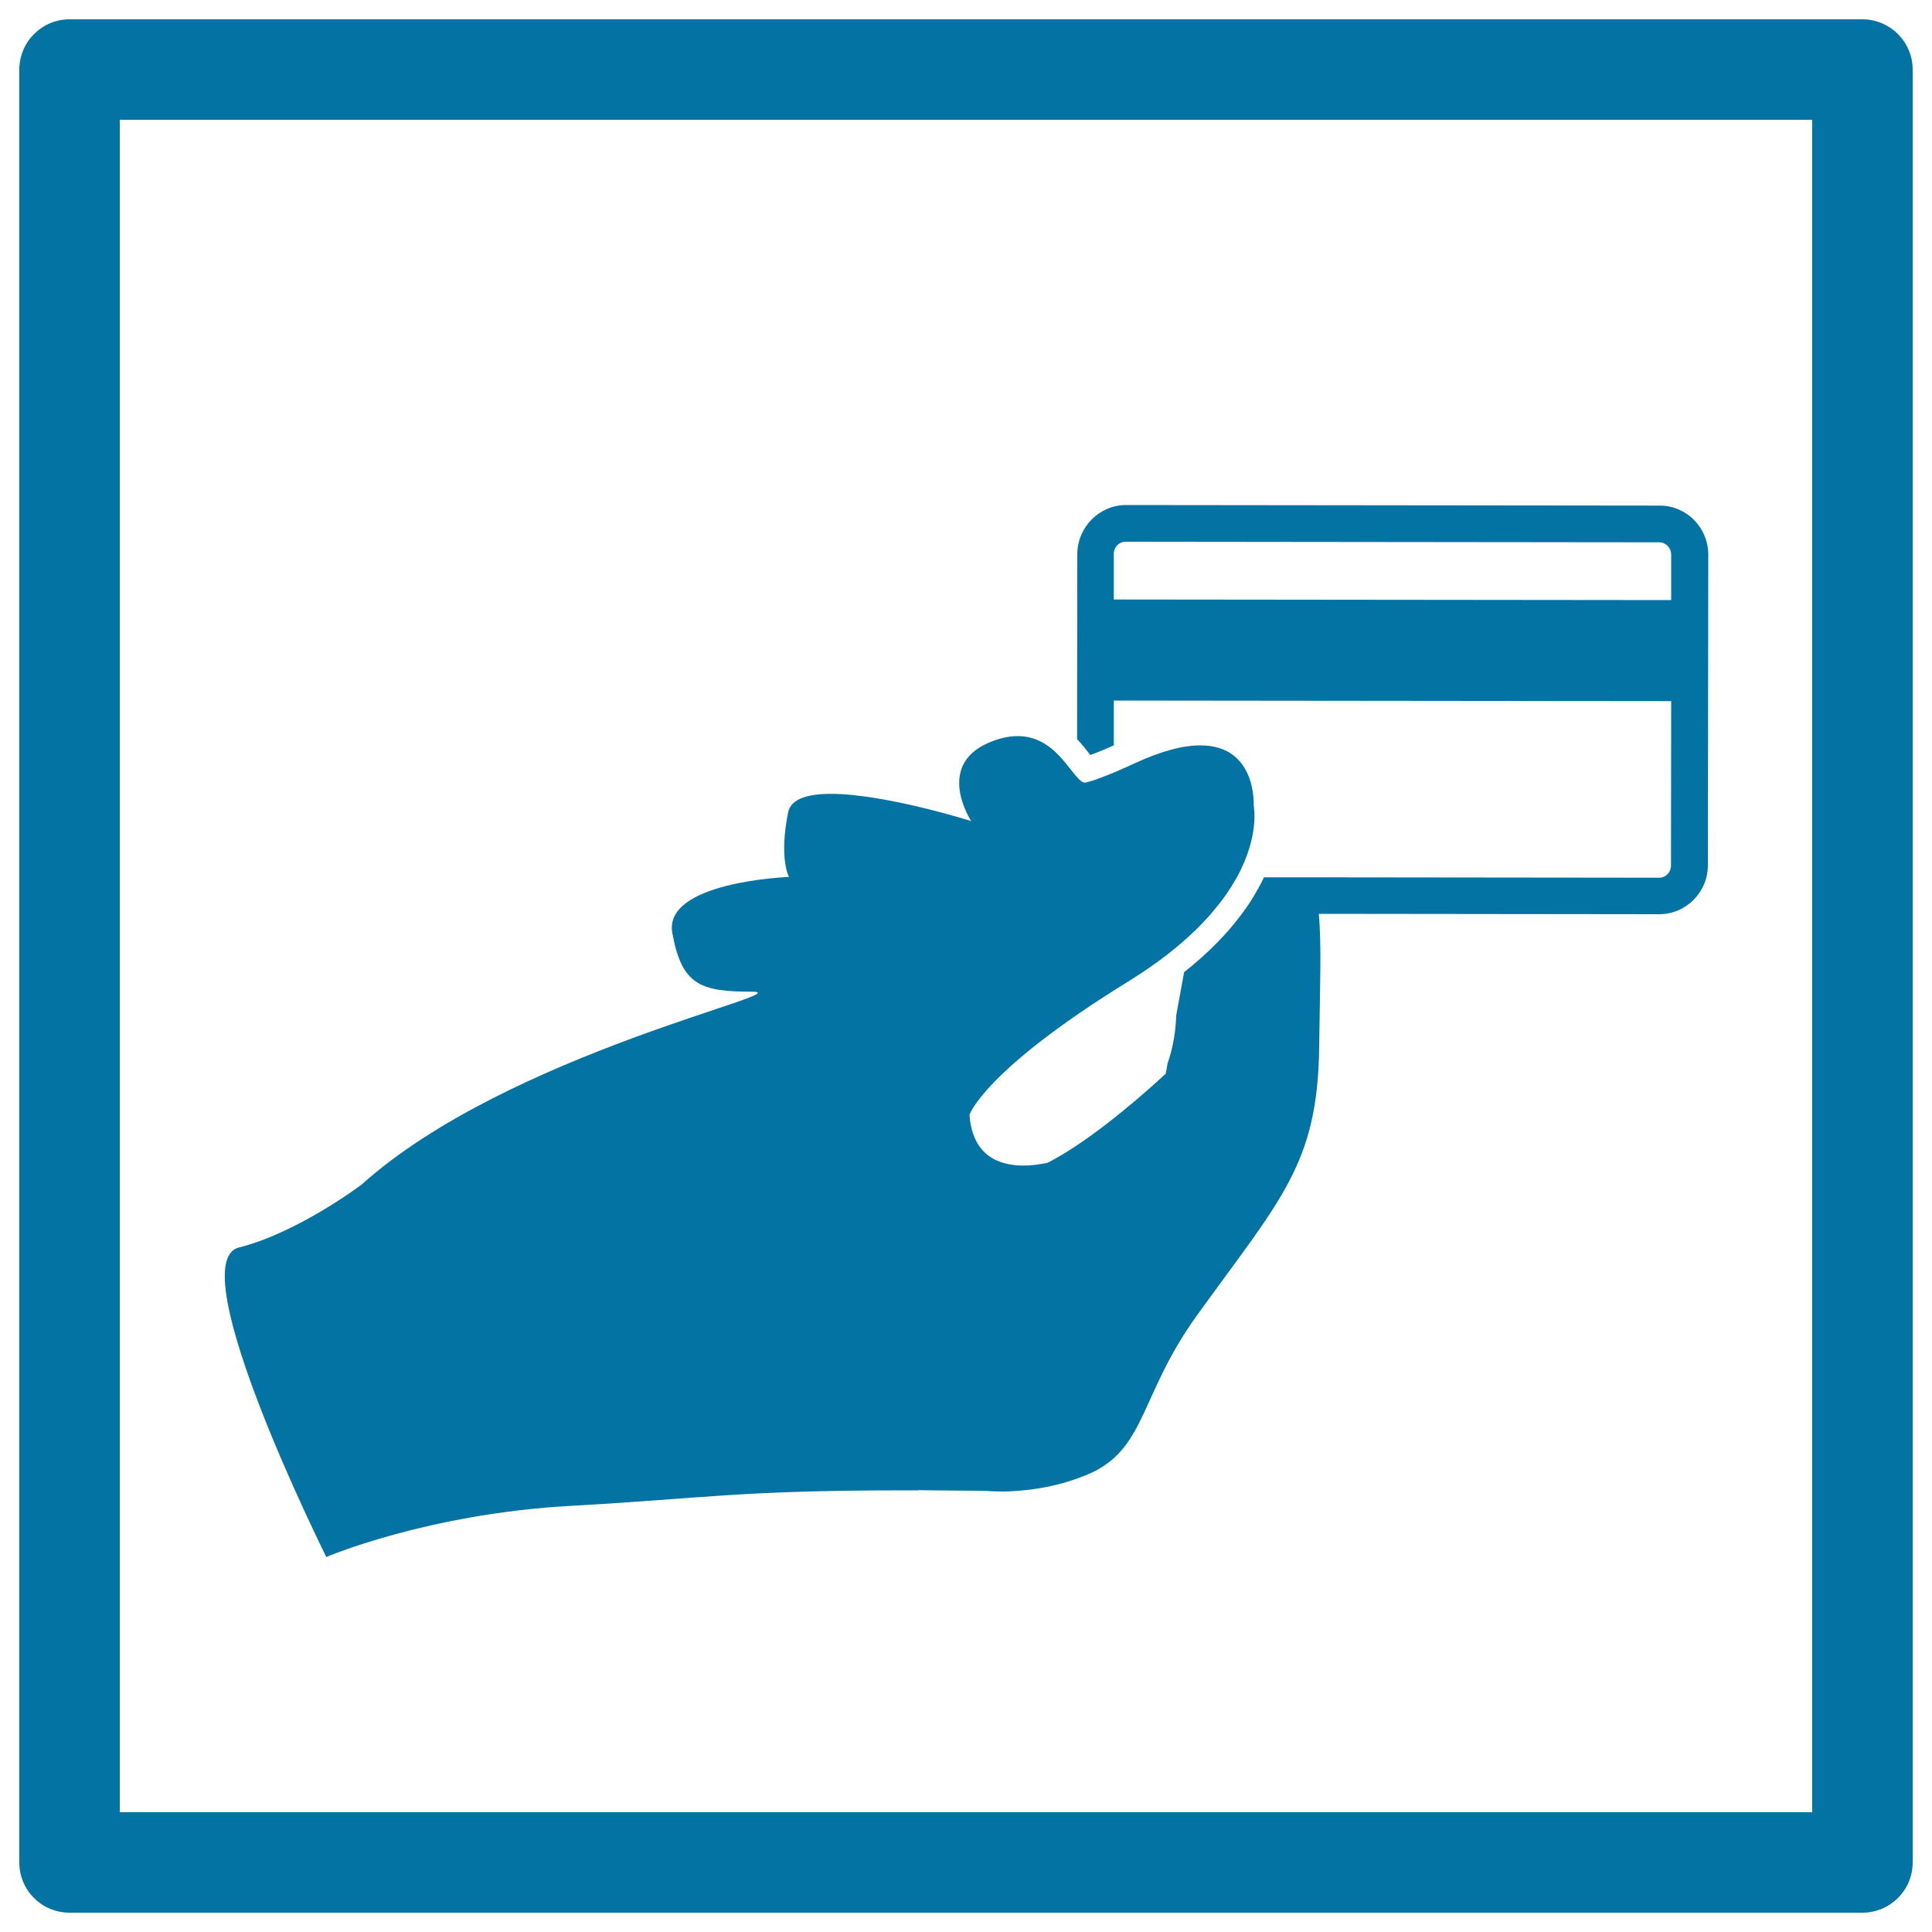
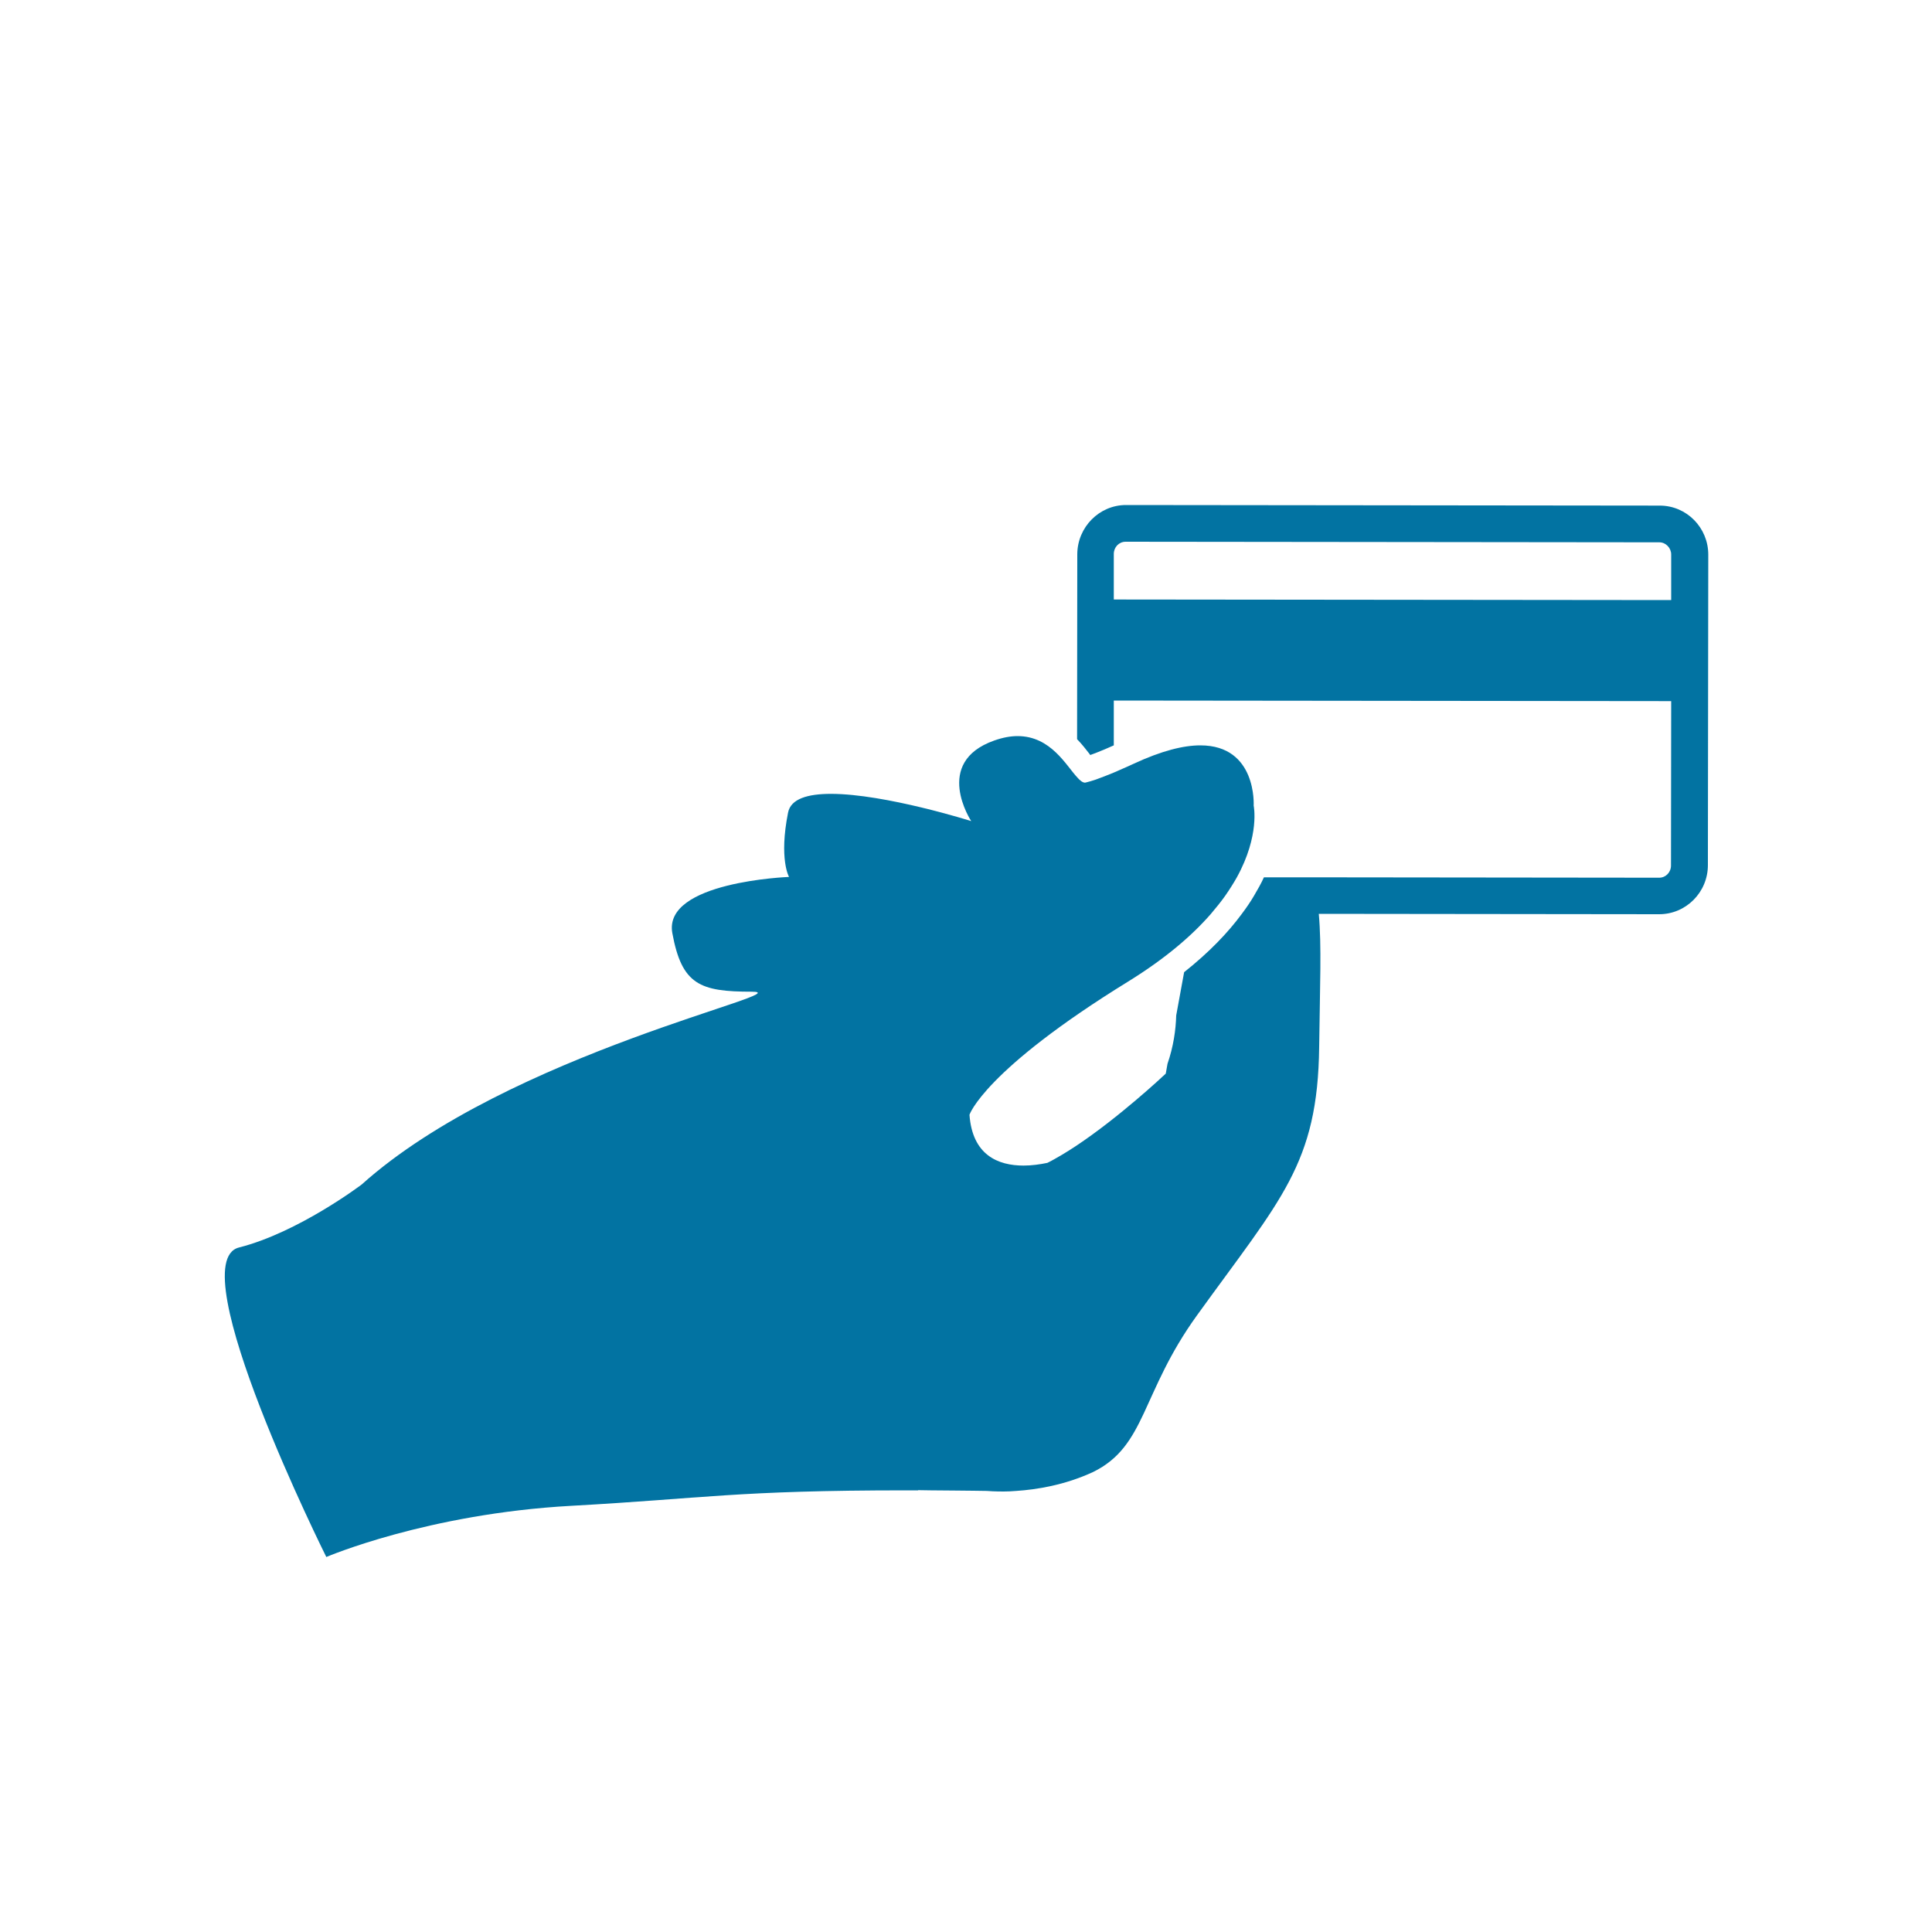
<svg xmlns="http://www.w3.org/2000/svg" viewBox="0 0 1000 1000" style="fill:#0273a2">
  <title>Credit Card Payment SVG icon</title>
  <g>
    <g>
-       <path d="M964,10H36c-14.4,0-26,11.7-26,26v928c0,14.4,11.6,26,26,26h928c14.4,0,26-11.7,26-26V36C990,21.7,978.3,10,964,10z M938,938H62V62H938V938z" />
      <path d="M295.8,779.4c68.7-3.8,85.2-8,173.7-8c1.9,0,3.8,0,5.7,0l0-0.1l6.5,0.1l12,0.1l10.1,0.1v0c2.3,0,4.8,0.1,6.9,0.1c1.1,0.1,4.2,0.3,8.8,0.3c1.9,0,4.1-0.1,6.5-0.3c10.6-0.7,25.1-3,39.8-9.8c27.5-13.5,24.7-40.8,53.7-81c43.6-60.5,62.6-78.3,63.3-139.1c0.4-32,1.3-52.3-0.2-68.8l176.2,0.2c13.9,0,25.2-11.4,25.2-25.4l0.2-160.7c0-14-11.2-25.4-25.1-25.4l-276.3-0.3h0c-13.8,0-25.1,11.4-25.2,25.4l-0.1,95.8c2.6,2.7,4.7,5.4,6.4,7.6c0.1,0.2,0.3,0.4,0.4,0.6c0.8-0.3,1.8-0.7,2.7-1c3.1-1.2,6.4-2.6,9.5-4l0-23.2l288.5,0.3l-0.1,85.1c0,3.5-2.7,6.3-6.1,6.3l-179.5-0.2l-25.1,0c-1.4,3.1-3.2,6.3-5.1,9.5c-1.8,3.1-4,6.3-6.4,9.5c-7.1,9.6-16.7,19.7-29.8,30.1l-4.1,22.4c-0.2,7.4-1.4,16-4.5,25l-0.9,5.1c-1.9,1.8-24.3,22.7-46.4,37.4c-2.4,1.6-4.8,3.1-7.3,4.6c-2.6,1.5-5.1,3-7.6,4.2c-3.9,0.8-8.1,1.4-12.3,1.4c-13.2,0-26.5-5.4-28-26.3c0,0,7.4-22.9,82.2-69c19.4-12,33-23.8,42.7-34.9c2.8-3.3,5.3-6.4,7.5-9.5c2.3-3.3,4.3-6.5,6-9.5c12-21.8,8.7-37.1,8.7-37.1s1.8-31.2-27.6-31.2c-8.6,0-19.9,2.7-34.7,9.6c0,0-4.5,2.1-9.9,4.4c-3.1,1.3-6.5,2.6-9.5,3.7c-1.9,0.6-3.7,1.2-5.1,1.5c-0.2,0-0.4,0.1-0.5,0.1c-1.2,0-2.6-1.1-3.9-2.6c-5.8-6.1-13.7-21.5-31-21.5c-3.6,0-7.6,0.7-12.1,2.3c-32,11.3-11.9,41.7-11.9,41.7s-44.5-14.1-72.6-14.1c-11.9,0-20.8,2.5-22.2,9.7c-4.8,24.1,0.5,33.3,0.5,33.3s-65.3,2.4-60.4,29.1c4.9,26.7,14.3,30.3,41.1,30.3c26.8,0-125.8,31.5-201.9,99.8c0,0-32.7,24.8-63.5,32.6c-30.8,7.8,45.2,160.2,45.2,160.2S221.1,783.5,295.8,779.4z M576.5,310.3l0-23.6c0-3.5,2.7-6.3,6.1-6.3l276.3,0.3c3.3,0,6.1,2.9,6.1,6.3l0,23.6L576.5,310.3z" />
    </g>
  </g>
</svg>